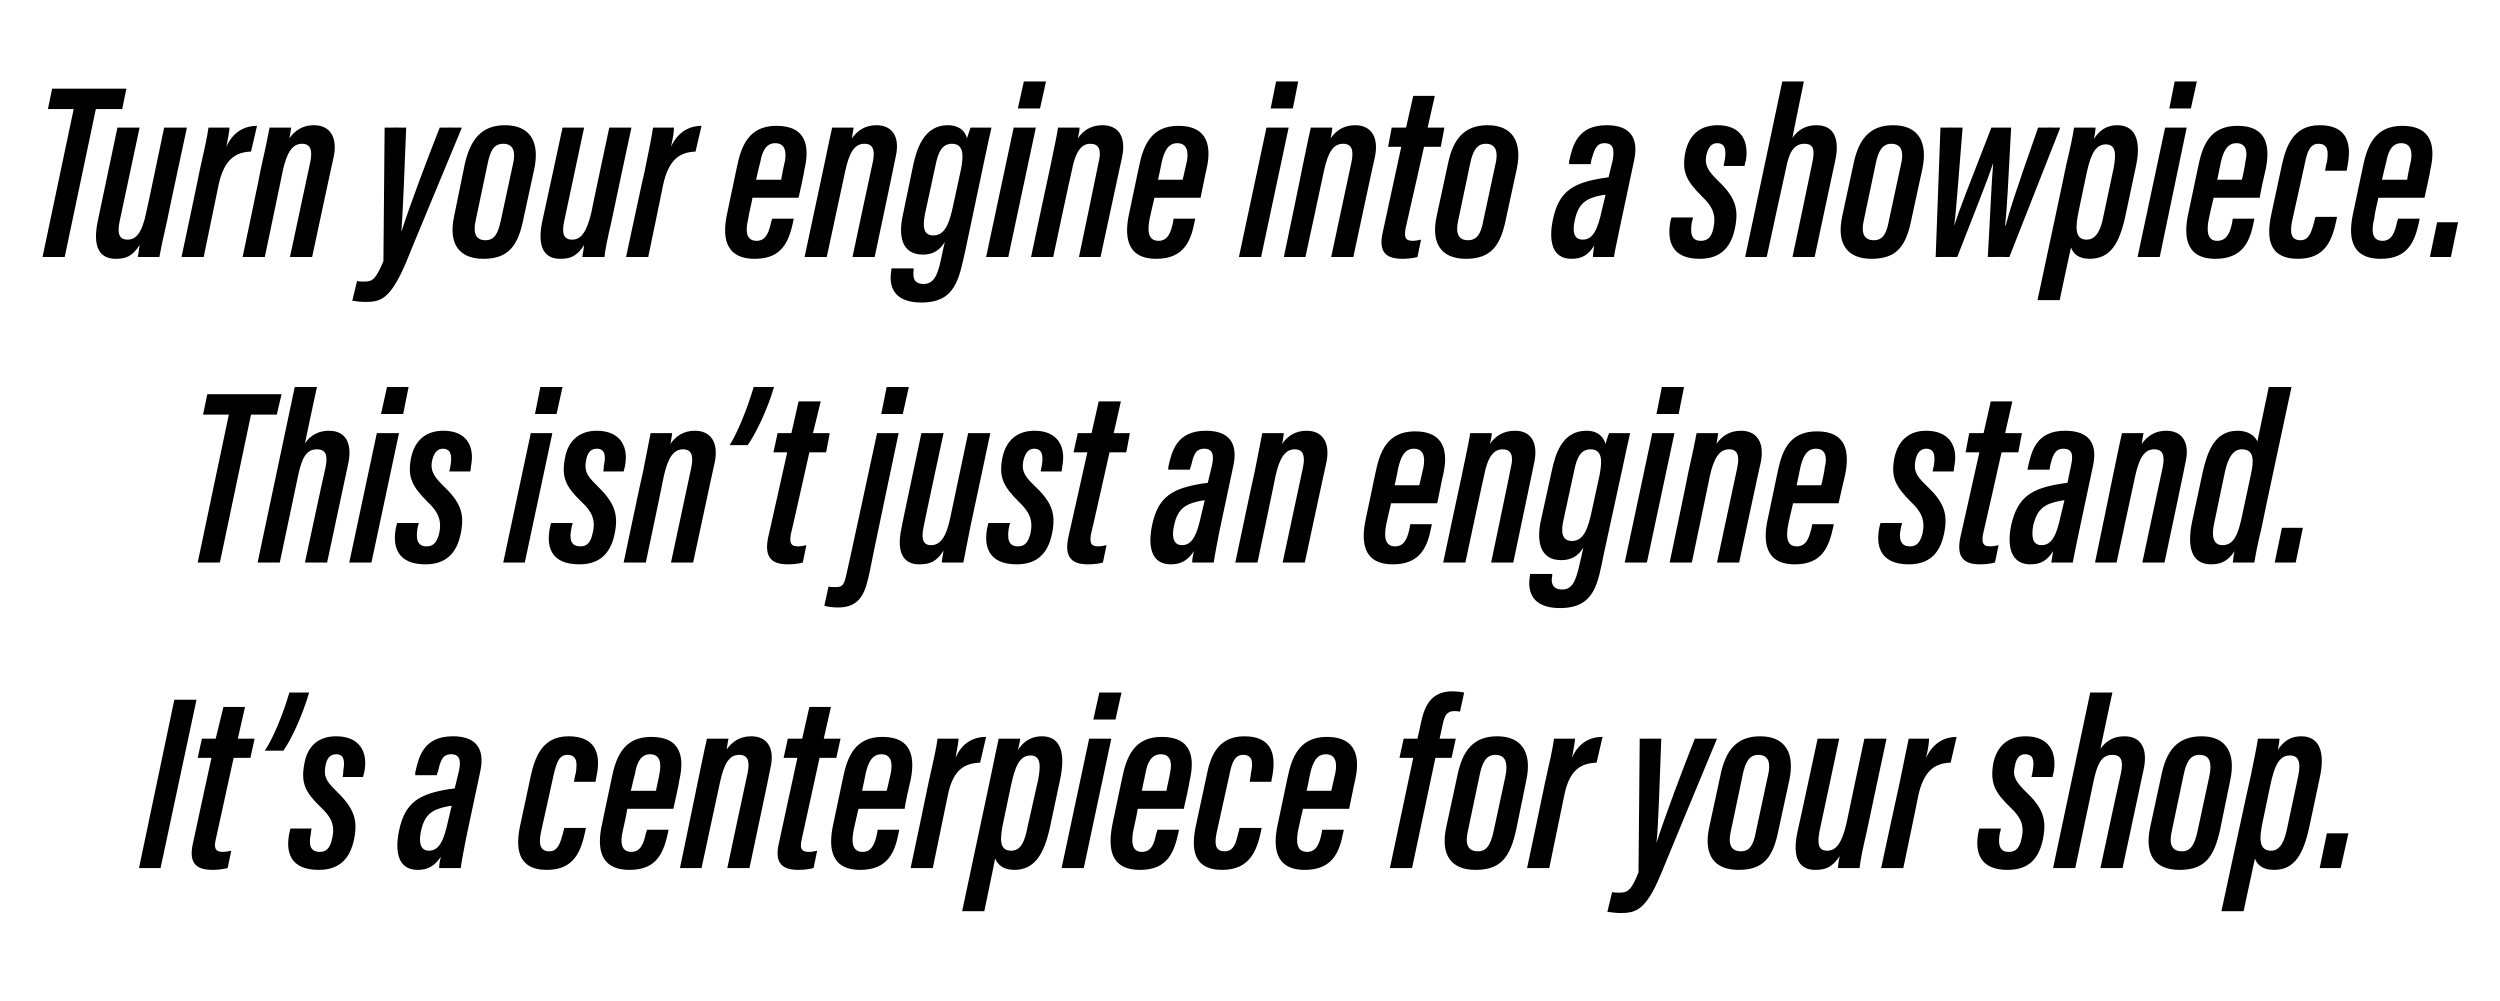
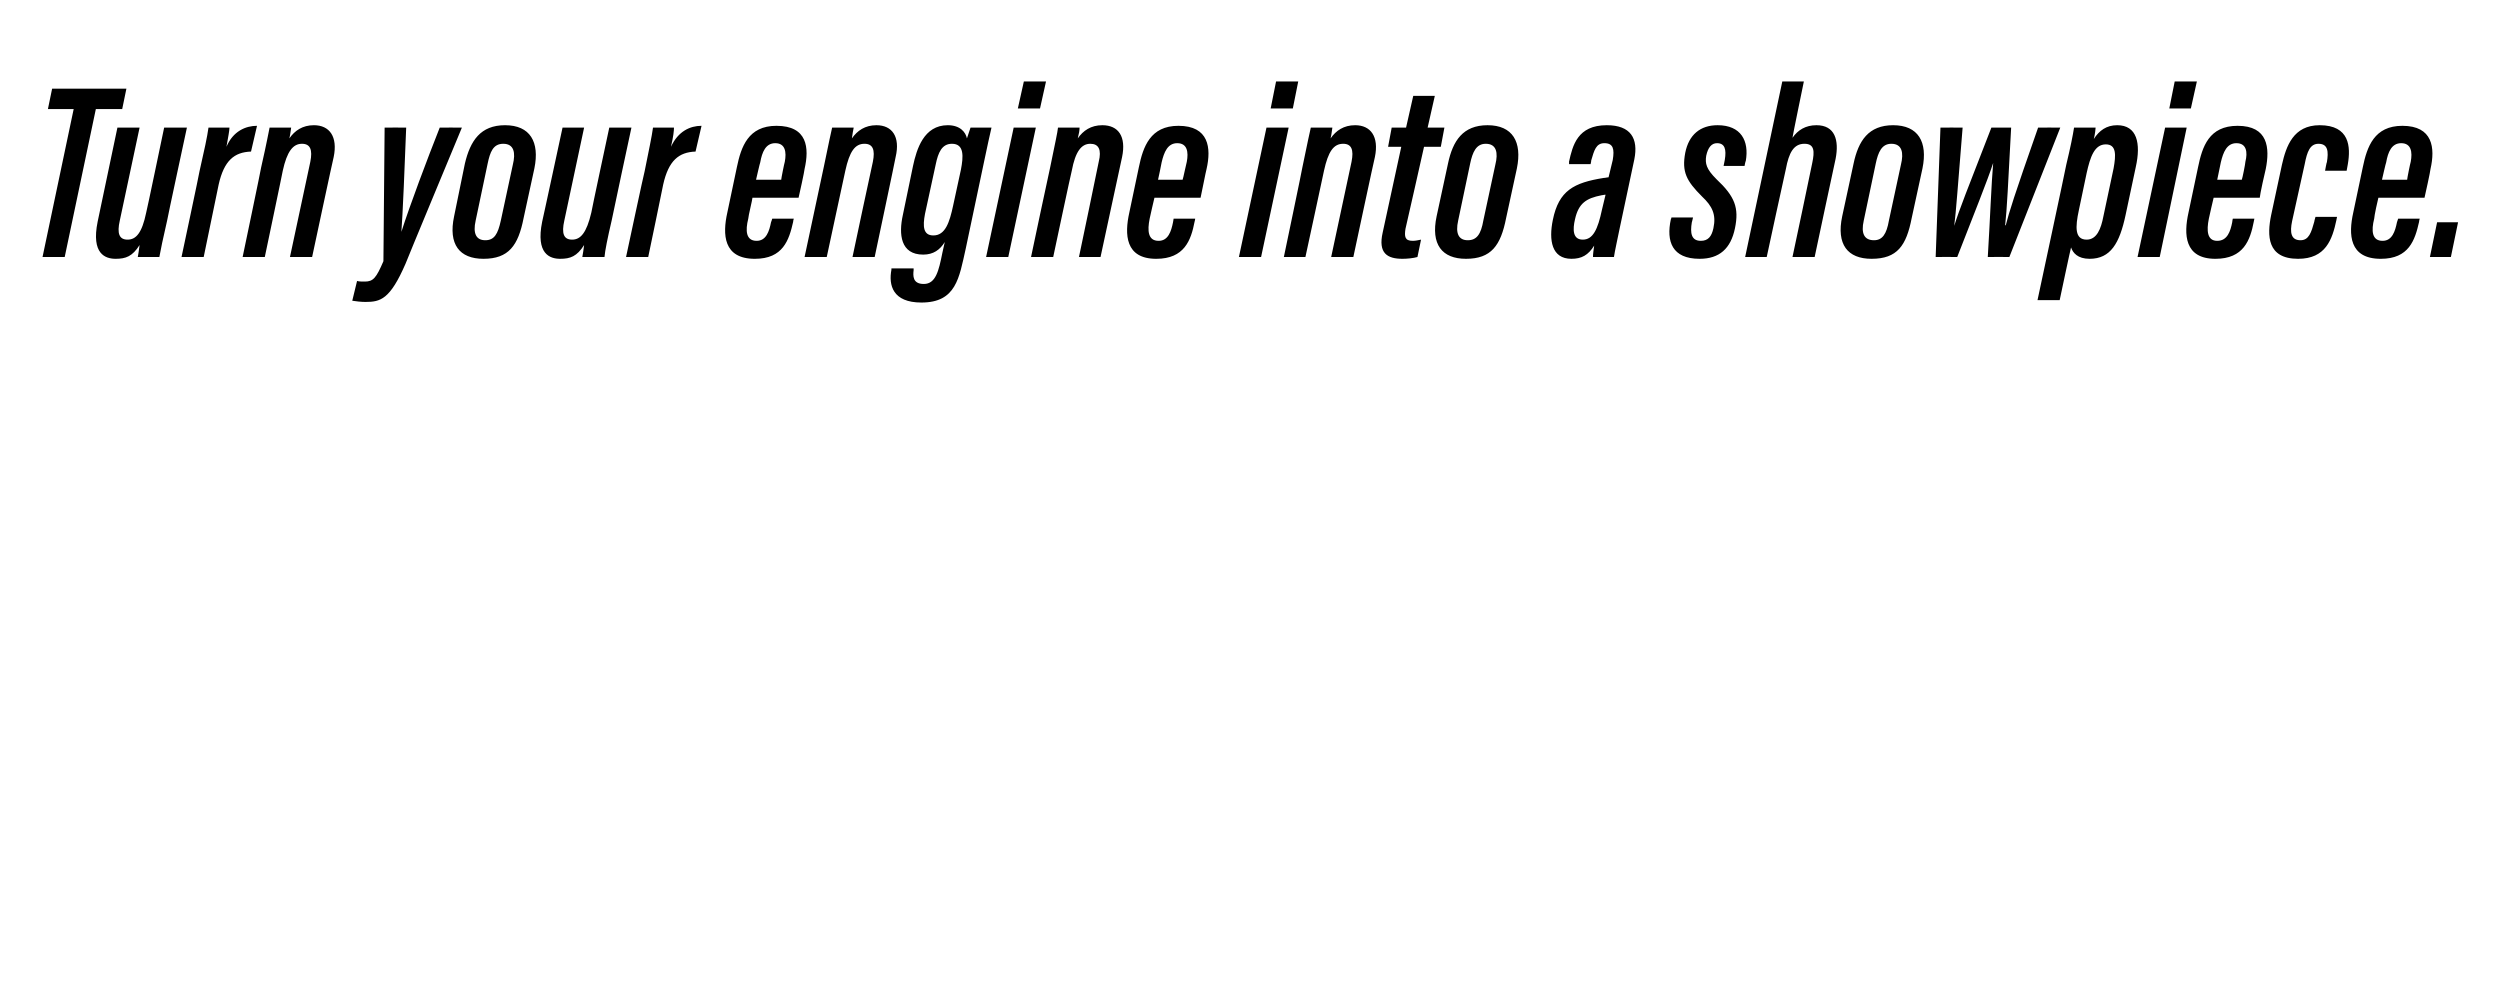
<svg xmlns="http://www.w3.org/2000/svg" version="1.1" width="417.3px" height="167.1px" viewBox="0 -12 417.3 167.1" style="top:-12px">
  <desc>Turn your engine into a showpiece. This isn’t just an engine stand. It’s a centerpiece for your shop.</desc>
  <defs />
  <g id="Polygon10865">
-     <path d="m32.8 104.8l-6 28.1l-3.6 0l5.9-28.1l3.7 0zm.9 6.5l2.3 0l1.3-5.3l3.6 0l-1.2 5.3l2.8 0l-.7 3.2l-2.8 0c0 0-3.01 13.7-3 13.7c-.3 1.3-.1 2 1.2 2c.4 0 .9-.1 1.4-.2c0 0-.6 2.9-.6 2.9c-.8.2-1.7.3-2.5.3c-2.5 0-4.1-.9-3.3-4.4c-.02-.04 3.1-14.3 3.1-14.3l-2.3 0l.7-3.2zm10.5 2c1.3-1.9 3-5.9 4.1-9.7c0 0 3.3 0 3.3 0c-1.1 3.8-3 7.9-4.3 9.7c0 0-3.1 0-3.1 0zm7.8 13c0 0-.14.84-.1.8c-.4 1.8-.2 3.1 1.5 3.1c1.1 0 1.7-.7 2-2.1c.6-2.3-.1-3.7-1.8-5.3c-2.7-2.6-3.4-4.1-2.8-7.3c.5-3 2.4-4.6 5.3-4.6c3.9 0 5.4 2.6 4.7 6c0-.04-.2.8-.2.8l-3.4 0c0 0 .14-1.01.1-1c.3-1.8.1-2.8-1.2-2.8c-1 0-1.6.7-1.8 2.1c-.2 1.3-.1 2.2 1.7 3.9c3 2.9 3.8 4.8 3.1 8.2c-.7 3.4-2.6 5.1-5.9 5.1c-4.7 0-5.7-2.9-4.8-6.6c-.03.04.1-.3.1-.3l3.5 0zm25.8 1.6c-.3 1.5-.8 4.2-.9 5c0 0-3.6 0-3.6 0c0-.5.1-1.2.3-1.9c-1.1 1.6-2.2 2.2-3.9 2.2c-3.3 0-3.8-3.1-3.1-6.5c0 0 0 0 0 0c1-4.9 3.5-6.2 8.5-7c.3 0 .6-.1.8-.1c0 0 .7-2.9.7-2.9c.4-1.8.1-2.8-1.3-2.8c-1.5 0-1.8 1.2-2.2 2.9c-.04-.02-.2.6-.2.6l-3.6 0c0 0 .05-.36 0-.4c.6-2.7 1.4-6.1 6.3-6.1c4 0 5.3 2.2 4.6 5.7c0 0-2.4 11.3-2.4 11.3zm-2.4-5.4c-.2 0-.5.1-.7.1c-2.5.5-3.8 1.3-4.4 4c0 0 0 0 0 0c-.4 1.7-.3 3.4 1.3 3.4c1.7 0 2.5-1.7 3.2-5c0 0 .6-2.5.6-2.5zm22.4 3.7c0 0-.11.54-.1.5c-.7 3.3-1.8 6.5-6.4 6.5c-5.1 0-5.2-3.9-4.5-7.3c0 0 1.8-8.4 1.8-8.4c.7-3.1 1.9-6.6 6.3-6.6c5 0 5.3 3.6 4.7 6.5c0 .01-.2 1.1-.2 1.1l-3.6 0c0 0 .26-1.44.3-1.4c.3-1.8.2-3.1-1.4-3.1c-1.4 0-1.8 1.3-2.3 3.4c0 0-2.1 9.5-2.1 9.5c-.4 1.9-.2 3.2 1.4 3.2c1.4 0 1.8-1.3 2.3-3.1c-.04.04.2-.8.2-.8l3.6 0zm6.9-3.2c0 .3-.6 3.1-.7 3.5c-.5 2-.4 3.7 1.4 3.7c1.6 0 2.1-1.6 2.4-3.1c.03-.01.2-.6.2-.6l3.6 0c0 0-.13.48-.1.5c-.7 3.1-1.7 6.2-6.4 6.2c-5.3 0-5.4-4.1-4.6-7.7c0 0 1.6-7.6 1.6-7.6c.7-3.4 1.9-6.9 6.6-6.9c5.2 0 5.5 3.7 4.7 7.2c0 .3-.9 4.4-1 4.8c0 0-7.7 0-7.7 0zm4.8-3c0-.2.6-2.7.6-3c.3-1.6.1-3.1-1.6-3.1c-1.6 0-2.2 1.5-2.5 3.2c-.03 0-.7 2.9-.7 2.9c0 0 4.18.01 4.2 0zm7.1-2.1c.9-4.4 1.2-5.7 1.4-6.6c0 0 3.6 0 3.6 0c-.1.5-.2 1-.3 1.8c.9-1.3 2.2-2.2 4.1-2.2c2.6 0 4 1.9 3.2 5.3c.05-.03-3.5 16.7-3.5 16.7l-3.7 0c0 0 3.37-15.86 3.4-15.9c.4-2 0-3-1.4-3c-1.6 0-2.5 1.3-3.2 4.5c0-.02-3.1 14.4-3.1 14.4l-3.6 0c0 0 3.12-15 3.1-15zm14.9-6.6l2.4 0l1.2-5.3l3.6 0l-1.2 5.3l2.8 0l-.7 3.2l-2.8 0c0 0-3 13.7-3 13.7c-.3 1.3-.1 2 1.2 2c.5 0 .9-.1 1.4-.2c0 0-.6 2.9-.6 2.9c-.8.2-1.7.3-2.5.3c-2.5 0-4.1-.9-3.3-4.4c0-.04 3.1-14.3 3.1-14.3l-2.3 0l.7-3.2zm11.8 11.7c-.1.3-.7 3.1-.8 3.5c-.4 2-.3 3.7 1.5 3.7c1.6 0 2.1-1.6 2.4-3.1c-.01-.01.1-.6.1-.6l3.6 0c0 0-.08.48-.1.5c-.6 3.1-1.7 6.2-6.4 6.2c-5.2 0-5.3-4.1-4.5-7.7c0 0 1.6-7.6 1.6-7.6c.7-3.4 1.9-6.9 6.6-6.9c5.1 0 5.4 3.7 4.7 7.2c-.1.3-1 4.4-1 4.8c0 0-7.7 0-7.7 0zm4.7-3c.1-.2.6-2.7.7-3c.3-1.6.1-3.1-1.6-3.1c-1.6 0-2.2 1.5-2.6 3.2c.02 0-.6 2.9-.6 2.9c0 0 4.13.01 4.1 0zm7-1.4c.8-3.5 1.3-5.8 1.5-7.3c0 0 3.5 0 3.5 0c0 .5-.2 1.5-.5 3.2c1.1-2.6 3.1-3.5 5.1-3.5c0 0-1 4.3-1 4.3c-2.9.1-4.6 1.5-5.4 5.5c0 .03-2.5 12.1-2.5 12.1l-3.7 0c0 0 3.03-14.29 3-14.3zm11.1 12.7c.04-.04-1.8 8.8-1.8 8.8l-3.7 0c0 0 4.81-22.61 4.8-22.6c.6-2.9 1-4.9 1.3-6.2c0 0 3.6 0 3.6 0c0 .2-.2 1.1-.4 1.9c.9-1.4 2.2-2.3 4-2.3c3.3 0 3.9 3 3.1 7c0 0-1.7 8-1.7 8c-1 4.7-2.6 7.3-6 7.3c-2 0-2.8-1-3.2-1.9zm5.4-5.2c0 0 1.8-8 1.8-8c.4-2.2.5-4-1.3-4c-1.9 0-2.6 2.1-3.2 4.8c0 0-1.3 6.2-1.3 6.2c-.6 2.8-.8 4.9 1.3 4.9c1.7 0 2.3-1.8 2.7-3.9zm10.3-14.8l3.7 0l-4.6 21.6l-3.7 0l4.6-21.6zm1.7-7.7l3.7 0l-1 4.5l-3.7 0l1-4.5zm6.4 19.4c0 .3-.6 3.1-.7 3.5c-.4 2-.3 3.7 1.4 3.7c1.7 0 2.1-1.6 2.4-3.1c.05-.01.2-.6.2-.6l3.6 0c0 0-.11.48-.1.5c-.7 3.1-1.7 6.2-6.4 6.2c-5.3 0-5.3-4.1-4.6-7.7c0 0 1.6-7.6 1.6-7.6c.7-3.4 1.9-6.9 6.6-6.9c5.2 0 5.5 3.7 4.7 7.2c0 .3-.9 4.4-1 4.8c0 0-7.7 0-7.7 0zm4.8-3c0-.2.6-2.7.6-3c.4-1.6.1-3.1-1.5-3.1c-1.7 0-2.3 1.5-2.6 3.2c-.02 0-.6 2.9-.6 2.9c0 0 4.1.01 4.1 0zm15.9 6.2c0 0-.15.54-.1.5c-.7 3.3-1.9 6.5-6.5 6.5c-5.1 0-5.1-3.9-4.4-7.3c0 0 1.8-8.4 1.8-8.4c.6-3.1 1.8-6.6 6.3-6.6c5 0 5.2 3.6 4.7 6.5c-.03.01-.2 1.1-.2 1.1l-3.6 0c0 0 .23-1.44.2-1.4c.4-1.8.3-3.1-1.3-3.1c-1.4 0-1.9 1.3-2.3 3.4c0 0-2.1 9.5-2.1 9.5c-.4 1.9-.3 3.2 1.3 3.2c1.5 0 1.9-1.3 2.3-3.1c.03.04.2-.8.2-.8l3.7 0zm6.9-3.2c-.1.3-.7 3.1-.8 3.5c-.4 2-.3 3.7 1.5 3.7c1.6 0 2.1-1.6 2.4-3.1c0-.01.1-.6.1-.6l3.6 0c0 0-.06.48-.1.5c-.6 3.1-1.7 6.2-6.4 6.2c-5.2 0-5.3-4.1-4.5-7.7c0 0 1.6-7.6 1.6-7.6c.7-3.4 1.9-6.9 6.6-6.9c5.1 0 5.5 3.7 4.7 7.2c-.1.3-.9 4.4-1 4.8c0 0-7.7 0-7.7 0zm4.7-3c.1-.2.6-2.7.7-3c.3-1.6.1-3.1-1.6-3.1c-1.6 0-2.2 1.5-2.6 3.2c.03 0-.6 2.9-.6 2.9c0 0 4.15.01 4.1 0zm9.8 12.9l3.9-18.4l-2.3 0l.7-3.2l2.3 0c0 0 .58-2.66.6-2.7c.6-2.8 1.7-5.2 5.2-5.2c.6 0 1.6.1 2 .2c0 0-.7 3.2-.7 3.2c-.3-.1-.6-.1-1-.1c-1.2 0-1.6.8-1.9 2.3c.01-.03-.5 2.3-.5 2.3l2.7 0l-.7 3.2l-2.7 0l-3.9 18.4l-3.7 0zm22.8-14.8c0 0-1.7 8.3-1.7 8.3c-1 4.6-2.5 6.8-6.8 6.8c-4 0-5.9-2.4-4.9-7.1c0 0 1.9-8.8 1.9-8.8c.8-3.8 2.5-6.4 6.6-6.4c4.2 0 5.8 2.8 4.9 7.2zm-7.8-.8c0 0-2 9.5-2 9.5c-.5 2.2.1 3.3 1.7 3.3c1.4 0 2.1-1 2.6-3.3c0 0 2-9.3 2-9.3c.4-2 .1-3.5-1.7-3.5c-1.6 0-2.2 1.4-2.6 3.3zm10.9 1.3c.8-3.5 1.3-5.8 1.5-7.3c0 0 3.5 0 3.5 0c0 .5-.2 1.5-.5 3.2c1.1-2.6 3.1-3.5 5.1-3.5c0 0-1 4.3-1 4.3c-2.9.1-4.6 1.5-5.4 5.5c0 .03-2.5 12.1-2.5 12.1l-3.7 0c0 0 3.03-14.29 3-14.3zm19.4-7.3c-.2 5.5-.5 15-.8 17.4c0 0 0 0 0 0c1.4-4.4 4.3-12.1 6.4-17.4c0-.02 3.7 0 3.7 0c0 0-9.42 22.67-9.4 22.7c-2.5 6-4.2 6.4-6.7 6.4c-.7 0-1.6-.1-2.2-.2c0 0 .8-3.3.8-3.3c.4.1.6.1 1.3.1c1.4 0 2-.6 3.1-3.4c.01.03.2-22.3.2-22.3c0 0 3.58-.02 3.6 0zm21.4 6.8c0 0-1.8 8.3-1.8 8.3c-.9 4.6-2.4 6.8-6.7 6.8c-4 0-5.9-2.4-4.9-7.1c0 0 1.9-8.8 1.9-8.8c.8-3.8 2.5-6.4 6.6-6.4c4.2 0 5.8 2.8 4.9 7.2zm-7.8-.8c0 0-2 9.5-2 9.5c-.5 2.2.1 3.3 1.7 3.3c1.4 0 2.1-1 2.5-3.3c0 0 2-9.3 2-9.3c.5-2 .2-3.5-1.6-3.5c-1.6 0-2.2 1.4-2.6 3.3zm20.7 9.5c-.7 3-1.1 5-1.2 6.1c0 0-3.6 0-3.6 0c0-.5.1-1.2.3-2c-1.3 1.9-2.4 2.3-4.1 2.3c-1.7 0-4.1-.8-3-6.2c.02.05 3.4-15.7 3.4-15.7l3.6 0c0 0-3.28 15.5-3.3 15.5c-.4 2.2-.1 3.2 1.3 3.2c1.4 0 2.4-1.1 3.2-4.5c-.03.01 3-14.2 3-14.2l3.7 0c0 0-3.31 15.46-3.3 15.5zm5.5-8.2c.7-3.5 1.2-5.8 1.5-7.3c0 0 3.4 0 3.4 0c0 .5-.1 1.5-.5 3.2c1.2-2.6 3.2-3.5 5.1-3.5c0 0-1 4.3-1 4.3c-2.8.1-4.5 1.5-5.4 5.5c.03.03-2.5 12.1-2.5 12.1l-3.7 0c0 0 3.07-14.29 3.1-14.3zm16.9 7.7c0 0-.17.84-.2.8c-.3 1.8-.1 3.1 1.5 3.1c1.2 0 1.8-.7 2.1-2.1c.6-2.3-.1-3.7-1.8-5.3c-2.7-2.6-3.4-4.1-2.9-7.3c.6-3 2.5-4.6 5.4-4.6c3.9 0 5.3 2.6 4.7 6c-.02-.04-.2.8-.2.8l-3.5 0c0 0 .22-1.01.2-1c.3-1.8.1-2.8-1.3-2.8c-.9 0-1.5.7-1.7 2.1c-.3 1.3-.1 2.2 1.6 3.9c3.1 2.9 3.8 4.8 3.1 8.2c-.7 3.4-2.5 5.1-5.9 5.1c-4.6 0-5.6-2.9-4.8-6.6c.05.04.1-.3.1-.3l3.6 0zm18.6-22.7c0 0-2.02 9.39-2 9.4c.9-1.3 2.2-2.1 4-2.1c3.1 0 3.9 2.5 3.2 5.6c.01 0-3.5 16.4-3.5 16.4l-3.7 0c0 0 3.36-15.68 3.4-15.7c.4-1.9.3-3.2-1.4-3.2c-1.8 0-2.5 1.5-3.1 4.2c-.01 0-3.1 14.7-3.1 14.7l-3.7 0l6.2-29.3l3.7 0zm19.7 14.5c0 0-1.7 8.3-1.7 8.3c-1 4.6-2.5 6.8-6.8 6.8c-4 0-5.9-2.4-4.9-7.1c0 0 1.9-8.8 1.9-8.8c.8-3.8 2.5-6.4 6.7-6.4c4.1 0 5.7 2.8 4.8 7.2zm-7.8-.8c0 0-2 9.5-2 9.5c-.5 2.2.1 3.3 1.7 3.3c1.4 0 2.1-1 2.6-3.3c0 0 2-9.3 2-9.3c.4-2 .2-3.5-1.7-3.5c-1.6 0-2.2 1.4-2.6 3.3zm11.9 14c-.01-.04-1.9 8.8-1.9 8.8l-3.7 0c0 0 4.86-22.61 4.9-22.6c.6-2.9 1-4.9 1.2-6.2c0 0 3.6 0 3.6 0c0 .2-.1 1.1-.3 1.9c.9-1.4 2.1-2.3 3.9-2.3c3.3 0 4 3 3.1 7c0 0-1.7 8-1.7 8c-1 4.7-2.5 7.3-5.9 7.3c-2.1 0-2.9-1-3.2-1.9zm5.4-5.2c0 0 1.7-8 1.7-8c.5-2.2.6-4-1.3-4c-1.9 0-2.6 2.1-3.2 4.8c0 0-1.3 6.2-1.3 6.2c-.6 2.8-.7 4.9 1.4 4.9c1.6 0 2.3-1.8 2.7-3.9zm5.4 6.8l1.2-5.8l3.6 0l-1.3 5.8l-3.5 0z" stroke="none" fill="#000" />
-   </g>
+     </g>
  <g id="Polygon10864">
-     <path d="m38.2 57.2l-4.3 0l.7-3.4l12.4 0l-.8 3.4l-4.3 0l-5.2 24.7l-3.7 0l5.2-24.7zm14.7-4.6c0 0-2.02 9.39-2 9.4c.9-1.3 2.2-2.1 4-2.1c3.1 0 3.9 2.5 3.2 5.6c.01 0-3.5 16.4-3.5 16.4l-3.7 0c0 0 3.35-15.68 3.4-15.7c.4-1.9.3-3.2-1.4-3.2c-1.8 0-2.5 1.5-3.1 4.2c-.01 0-3.1 14.7-3.1 14.7l-3.7 0l6.2-29.3l3.7 0zm10 7.7l3.7 0l-4.6 21.6l-3.7 0l4.6-21.6zm1.7-7.7l3.6 0l-.9 4.5l-3.7 0l1-4.5zm5.3 22.7c0 0-.2.84-.2.8c-.3 1.8-.1 3.1 1.5 3.1c1.2 0 1.7-.7 2.1-2.1c.5-2.3-.2-3.7-1.9-5.3c-2.6-2.6-3.4-4.1-2.8-7.3c.6-3 2.5-4.6 5.4-4.6c3.9 0 5.3 2.6 4.6 6c.05-.04-.1.8-.1.8l-3.5 0c0 0 .19-1.01.2-1c.3-1.8 0-2.8-1.3-2.8c-.9 0-1.5.7-1.8 2.1c-.2 1.3 0 2.2 1.7 3.9c3.1 2.9 3.8 4.8 3.1 8.2c-.7 3.4-2.6 5.1-5.9 5.1c-4.6 0-5.7-2.9-4.8-6.6c.02.04.1-.3.1-.3l3.6 0zm18.7-15l3.6 0l-4.6 21.6l-3.6 0l4.6-21.6zm1.6-7.7l3.7 0l-1 4.5l-3.6 0l.9-4.5zm5.4 22.7c0 0-.23.84-.2.8c-.4 1.8-.2 3.1 1.5 3.1c1.1 0 1.7-.7 2-2.1c.6-2.3-.1-3.7-1.8-5.3c-2.7-2.6-3.4-4.1-2.8-7.3c.5-3 2.5-4.6 5.3-4.6c3.9 0 5.4 2.6 4.7 6c.01-.04-.2.8-.2.8l-3.4 0c0 0 .15-1.01.1-1c.4-1.8.1-2.8-1.2-2.8c-1 0-1.6.7-1.8 2.1c-.2 1.3-.1 2.2 1.7 3.9c3 2.9 3.8 4.8 3.1 8.2c-.7 3.4-2.6 5.1-5.9 5.1c-4.7 0-5.7-2.9-4.8-6.6c-.02.04.1-.3.1-.3l3.6 0zm11.7-8.4c.9-4.4 1.1-5.7 1.3-6.6c0 0 3.6 0 3.6 0c-.1.5-.1 1-.3 1.8c.9-1.3 2.2-2.2 4.1-2.2c2.6 0 4 1.9 3.3 5.3c-.02-.03-3.6 16.7-3.6 16.7l-3.7 0c0 0 3.4-15.86 3.4-15.9c.4-2 0-3-1.4-3c-1.5 0-2.5 1.3-3.2 4.5c.04-.02-3 14.4-3 14.4l-3.7 0c0 0 3.15-15 3.2-15zm14.5-4.6c1.2-1.9 2.9-5.9 4-9.7c0 0 3.4 0 3.4 0c-1.1 3.8-3.1 7.9-4.4 9.7c0 0-3 0-3 0zm8-2l2.3 0l1.2-5.3l3.7 0l-1.3 5.3l2.8 0l-.6 3.2l-2.8 0c0 0-3.06 13.7-3.1 13.7c-.2 1.3-.1 2 1.2 2c.5 0 .9-.1 1.4-.2c0 0-.6 2.9-.6 2.9c-.7.2-1.6.3-2.5.3c-2.4 0-4-.9-3.3-4.4c.03-.04 3.2-14.3 3.2-14.3l-2.3 0l.7-3.2zm20.2 0c0 0-4.85 22.95-4.8 23c-.7 3.2-1.3 6.1-5.3 6.1c-.8 0-1.8-.1-2.3-.3c0 0 .7-3.2.7-3.2c.3.1.9.1 1.2.1c1.1 0 1.4-.3 1.8-2.2c.03.04 5.1-23.5 5.1-23.5l3.6 0zm-2.9-3.2l.9-4.5l3.7 0l-1 4.5l-3.6 0zm14.9 18.7c-.6 3-1 5-1.2 6.1c0 0-3.6 0-3.6 0c0-.5.2-1.2.3-2c-1.2 1.9-2.3 2.3-4.1 2.3c-1.6 0-4.1-.8-2.9-6.2c-.04.05 3.3-15.7 3.3-15.7l3.7 0c0 0-3.34 15.5-3.3 15.5c-.5 2.2-.1 3.2 1.2 3.2c1.4 0 2.5-1.1 3.2-4.5c.01.01 3-14.2 3-14.2l3.7 0c0 0-3.27 15.46-3.3 15.5zm6.6-.5c0 0-.2.84-.2.8c-.3 1.8-.1 3.1 1.5 3.1c1.2 0 1.7-.7 2.1-2.1c.5-2.3-.2-3.7-1.9-5.3c-2.6-2.6-3.4-4.1-2.8-7.3c.6-3 2.5-4.6 5.4-4.6c3.8 0 5.3 2.6 4.6 6c.04-.04-.1.8-.1.8l-3.5 0c0 0 .18-1.01.2-1c.3-1.8 0-2.8-1.3-2.8c-.9 0-1.5.7-1.8 2.1c-.2 1.3-.1 2.2 1.7 3.9c3.1 2.9 3.8 4.8 3.1 8.2c-.7 3.4-2.6 5.1-5.9 5.1c-4.6 0-5.7-2.9-4.8-6.6c.01.04.1-.3.1-.3l3.6 0zm11.3-15l2.3 0l1.2-5.3l3.7 0l-1.2 5.3l2.7 0l-.6 3.2l-2.8 0c0 0-3.06 13.7-3.1 13.7c-.2 1.3-.1 2 1.2 2c.5 0 .9-.1 1.4-.2c0 0-.6 2.9-.6 2.9c-.7.2-1.6.3-2.5.3c-2.4 0-4-.9-3.3-4.4c.03-.04 3.2-14.3 3.2-14.3l-2.3 0l.7-3.2zm23.6 16.6c-.3 1.5-.8 4.2-.9 5c0 0-3.6 0-3.6 0c0-.5.1-1.2.3-1.9c-1.1 1.6-2.2 2.2-3.9 2.2c-3.3 0-3.8-3.1-3.1-6.5c0 0 0 0 0 0c1-4.9 3.5-6.2 8.5-7c.3 0 .6-.1.8-.1c0 0 .7-2.9.7-2.9c.4-1.8.1-2.8-1.3-2.8c-1.5 0-1.8 1.2-2.2 2.9c-.04-.02-.2.6-.2.6l-3.6 0c0 0 .05-.36 0-.4c.6-2.7 1.4-6.1 6.3-6.1c4 0 5.3 2.2 4.6 5.7c0 0-2.4 11.3-2.4 11.3zm-2.4-5.4c-.2 0-.5.1-.7.1c-2.5.5-3.8 1.3-4.4 4c0 0 0 0 0 0c-.4 1.7-.3 3.4 1.3 3.4c1.7 0 2.5-1.7 3.2-5c0 0 .6-2.5.6-2.5zm8.3-4.6c.9-4.4 1.1-5.7 1.3-6.6c0 0 3.6 0 3.6 0c-.1.5-.1 1-.3 1.8c.9-1.3 2.2-2.2 4.1-2.2c2.6 0 4 1.9 3.3 5.3c-.02-.03-3.6 16.7-3.6 16.7l-3.7 0c0 0 3.4-15.86 3.4-15.9c.4-2 0-3-1.4-3c-1.5 0-2.5 1.3-3.2 4.5c.04-.02-3 14.4-3 14.4l-3.7 0c0 0 3.15-15 3.2-15zm22.8 5.1c-.1.3-.7 3.1-.8 3.5c-.4 2-.3 3.7 1.5 3.7c1.6 0 2.1-1.6 2.4-3.1c0-.01.1-.6.1-.6l3.6 0c0 0-.07.48-.1.5c-.6 3.1-1.7 6.2-6.4 6.2c-5.2 0-5.3-4.1-4.5-7.7c0 0 1.6-7.6 1.6-7.6c.7-3.4 1.9-6.9 6.6-6.9c5.1 0 5.5 3.7 4.7 7.2c-.1.3-.9 4.4-1 4.8c0 0-7.7 0-7.7 0zm4.7-3c.1-.2.6-2.7.7-3c.3-1.6.1-3.1-1.6-3.1c-1.6 0-2.2 1.5-2.6 3.2c.03 0-.6 2.9-.6 2.9c0 0 4.14.01 4.1 0zm7.2-2.1c.9-4.4 1.2-5.7 1.3-6.6c0 0 3.6 0 3.6 0c0 .5-.1 1-.3 1.8c.9-1.3 2.2-2.2 4.2-2.2c2.6 0 3.9 1.9 3.2 5.3c.01-.03-3.5 16.7-3.5 16.7l-3.7 0c0 0 3.33-15.86 3.3-15.9c.5-2 0-3-1.4-3c-1.5 0-2.5 1.3-3.1 4.5c-.03-.02-3.1 14.4-3.1 14.4l-3.7 0c0 0 3.18-15 3.2-15zm23.6 13.6c-1 4.9-1.5 9-7.3 9c-4.8 0-5.5-2.9-5-5.5c-.04.05 0-.2 0-.2l3.7 0c0 0-.02.29 0 .3c-.2.9-.2 2.3 1.7 2.3c2 0 2.4-2.2 3.1-5.2c0 0 .4-1.8.4-1.8c-.8 1.3-1.9 2.1-3.7 2.1c-3.7 0-4.1-3.4-3.4-6.6c0 0 1.8-8.2 1.8-8.2c.6-2.8 1.7-6.8 5.8-6.8c2.1 0 2.9 1.2 3.2 2.2c.2-.7.4-1.4.6-1.8c0 0 3.5 0 3.5 0c-.3 1.3-.7 3.1-1.2 5.5c0 0-3.2 14.7-3.2 14.7zm-4.9-14.1c0 0-1.8 8.3-1.8 8.3c-.5 2.1-.3 3.6 1.4 3.6c2 0 2.7-2.2 3.3-5c0 0 1.3-6 1.3-6c.4-2.1.6-4.3-1.5-4.3c-1.7 0-2.3 1.5-2.7 3.4zm13-6.1l3.7 0l-4.6 21.6l-3.7 0l4.6-21.6zm1.6-7.7l3.7 0l-.9 4.5l-3.7 0l.9-4.5zm4.4 14.3c1-4.4 1.2-5.7 1.4-6.6c0 0 3.6 0 3.6 0c-.1.5-.1 1-.3 1.8c.9-1.3 2.2-2.2 4.1-2.2c2.6 0 4 1.9 3.3 5.3c-.03-.03-3.6 16.7-3.6 16.7l-3.7 0c0 0 3.39-15.86 3.4-15.9c.4-2 0-3-1.4-3c-1.5 0-2.5 1.3-3.2 4.5c.03-.02-3 14.4-3 14.4l-3.7 0c0 0 3.14-15 3.1-15zm17.5 5.1c-.1.3-.7 3.1-.8 3.5c-.4 2-.3 3.7 1.4 3.7c1.7 0 2.1-1.6 2.5-3.1c-.03-.01.1-.6.1-.6l3.6 0c0 0-.09.48-.1.5c-.7 3.1-1.7 6.2-6.4 6.2c-5.2 0-5.3-4.1-4.5-7.7c0 0 1.6-7.6 1.6-7.6c.7-3.4 1.8-6.9 6.6-6.9c5.1 0 5.4 3.7 4.7 7.2c-.1.3-1 4.4-1.1 4.8c0 0-7.6 0-7.6 0zm4.7-3c.1-.2.6-2.7.6-3c.4-1.6.2-3.1-1.5-3.1c-1.6 0-2.2 1.5-2.6 3.2c0 0-.6 2.9-.6 2.9c0 0 4.12.01 4.1 0zm13.5 6.3c0 0-.21.84-.2.8c-.4 1.8-.1 3.1 1.5 3.1c1.2 0 1.7-.7 2.1-2.1c.5-2.3-.2-3.7-1.9-5.3c-2.6-2.6-3.4-4.1-2.8-7.3c.6-3 2.5-4.6 5.3-4.6c3.9 0 5.4 2.6 4.7 6c.03-.04-.1.8-.1.8l-3.5 0c0 0 .17-1.01.2-1c.3-1.8 0-2.8-1.3-2.8c-.9 0-1.6.7-1.8 2.1c-.2 1.3-.1 2.2 1.7 3.9c3.1 2.9 3.8 4.8 3.1 8.2c-.7 3.4-2.6 5.1-5.9 5.1c-4.6 0-5.7-2.9-4.8-6.6c0 .04.1-.3.1-.3l3.6 0zm11.2-15l2.4 0l1.2-5.3l3.6 0l-1.2 5.3l2.8 0l-.6 3.2l-2.8 0c0 0-3.07 13.7-3.1 13.7c-.2 1.3-.1 2 1.2 2c.5 0 .9-.1 1.4-.2c0 0-.6 2.9-.6 2.9c-.7.2-1.6.3-2.5.3c-2.4 0-4-.9-3.3-4.4c.02-.04 3.2-14.3 3.2-14.3l-2.3 0l.6-3.2zm18.3 16.6c-.3 1.5-.9 4.2-1 5c0 0-3.6 0-3.6 0c.1-.5.2-1.2.3-1.9c-1 1.6-2.1 2.2-3.8 2.2c-3.3 0-3.9-3.1-3.2-6.5c0 0 0 0 0 0c1.1-4.9 3.5-6.2 8.6-7c.3 0 .5-.1.8-.1c0 0 .6-2.9.6-2.9c.4-1.8.2-2.8-1.3-2.8c-1.4 0-1.8 1.2-2.2 2.9c.03-.02-.1.6-.1.6l-3.7 0c0 0 .12-.36.1-.4c.6-2.7 1.4-6.1 6.2-6.1c4.1 0 5.4 2.2 4.7 5.7c0 0-2.4 11.3-2.4 11.3zm-2.4-5.4c-.3 0-.5.1-.7.1c-2.6.5-3.8 1.3-4.5 4c0 0 0 0 0 0c-.3 1.7-.3 3.4 1.4 3.4c1.7 0 2.5-1.7 3.2-5c0 0 .6-2.5.6-2.5zm8.2-4.6c.9-4.4 1.2-5.7 1.4-6.6c0 0 3.6 0 3.6 0c-.1.5-.2 1-.3 1.8c.9-1.3 2.2-2.2 4.1-2.2c2.6 0 4 1.9 3.2 5.3c.05-.03-3.5 16.7-3.5 16.7l-3.7 0c0 0 3.37-15.86 3.4-15.9c.4-2 0-3-1.4-3c-1.6 0-2.5 1.3-3.2 4.5c0-.02-3.1 14.4-3.1 14.4l-3.6 0c0 0 3.12-15 3.1-15zm29.7-14.3c0 0-5.04 23.46-5 23.5c-.7 2.9-1 4.5-1.2 5.8c0 0-3.6 0-3.6 0c.1-.6.1-1.2.3-1.9c-.9 1.3-1.9 2.2-3.9 2.2c-3.5 0-4-3.2-3.2-7.1c0 0 1.8-8.4 1.8-8.4c.8-3.4 2-6.8 5.8-6.8c1.7 0 2.9.8 3.3 1.8c.01-.03 1.9-9.1 1.9-9.1l3.8 0zm-11.1 14.1c0 0-1.8 8.6-1.8 8.6c-.4 1.8-.4 3.7 1.4 3.7c1.9 0 2.6-1.9 3.2-4.7c0 0 1.5-7 1.5-7c.6-2.6.5-4.3-1.5-4.3c-1.5 0-2.3 1.5-2.8 3.7zm8.3 15.2l1.2-5.8l3.5 0l-1.2 5.8l-3.5 0z" stroke="none" fill="#000" />
-   </g>
+     </g>
  <g id="Polygon10863">
    <path d="m12.3 6.2l-4.3 0l.7-3.4l12.4 0l-.7 3.4l-4.4 0l-5.2 24.7l-3.7 0l5.2-24.7zm15.6 18.6c-.7 3-1.1 5-1.3 6.1c0 0-3.6 0-3.6 0c.1-.5.2-1.2.3-2c-1.2 1.9-2.3 2.3-4 2.3c-1.7 0-4.1-.8-3-6.2c-.01.05 3.3-15.7 3.3-15.7l3.7 0c0 0-3.3 15.5-3.3 15.5c-.5 2.2-.1 3.2 1.3 3.2c1.4 0 2.4-1.1 3.1-4.5c.04.01 3-14.2 3-14.2l3.8 0c0 0-3.33 15.46-3.3 15.5zm5.4-8.2c.8-3.5 1.3-5.8 1.5-7.3c0 0 3.5 0 3.5 0c0 .5-.2 1.5-.5 3.2c1.1-2.6 3.2-3.5 5.1-3.5c0 0-1 4.3-1 4.3c-2.8.1-4.5 1.5-5.4 5.5c.01.03-2.5 12.1-2.5 12.1l-3.7 0c0 0 3.04-14.29 3-14.3zm10.3-.7c1-4.4 1.2-5.7 1.4-6.6c0 0 3.6 0 3.6 0c-.1.5-.1 1-.3 1.8c.9-1.3 2.2-2.2 4.1-2.2c2.6 0 4 1.9 3.3 5.3c-.03-.03-3.6 16.7-3.6 16.7l-3.7 0c0 0 3.39-15.86 3.4-15.9c.4-2 0-3-1.4-3c-1.5 0-2.5 1.3-3.2 4.5c.03-.02-3 14.4-3 14.4l-3.7 0c0 0 3.14-15 3.1-15zm24.2-6.6c-.2 5.5-.6 15-.8 17.4c0 0 0 0 0 0c1.4-4.4 4.3-12.1 6.4-17.4c-.01-.02 3.7 0 3.7 0c0 0-9.43 22.67-9.4 22.7c-2.6 6-4.2 6.4-6.7 6.4c-.7 0-1.6-.1-2.2-.2c0 0 .8-3.3.8-3.3c.4.1.6.1 1.3.1c1.4 0 1.9-.6 3.1-3.4c0 .03.2-22.3.2-22.3c0 0 3.57-.02 3.6 0zm21.4 6.8c0 0-1.8 8.3-1.8 8.3c-.9 4.6-2.5 6.8-6.7 6.8c-4 0-5.9-2.4-4.9-7.1c0 0 1.8-8.8 1.8-8.8c.9-3.8 2.6-6.4 6.7-6.4c4.2 0 5.8 2.8 4.9 7.2zm-7.8-.8c0 0-2 9.5-2 9.5c-.5 2.2.1 3.3 1.6 3.3c1.5 0 2.1-1 2.6-3.3c0 0 2-9.3 2-9.3c.5-2 .2-3.5-1.6-3.5c-1.7 0-2.2 1.4-2.6 3.3zm20.7 9.5c-.7 3-1.1 5-1.2 6.1c0 0-3.7 0-3.7 0c.1-.5.2-1.2.3-2c-1.2 1.9-2.3 2.3-4 2.3c-1.7 0-4.1-.8-3-6.2c.01.05 3.4-15.7 3.4-15.7l3.6 0c0 0-3.29 15.5-3.3 15.5c-.5 2.2-.1 3.2 1.3 3.2c1.4 0 2.4-1.1 3.2-4.5c-.04.01 3-14.2 3-14.2l3.7 0c0 0-3.32 15.46-3.3 15.5zm5.5-8.2c.7-3.5 1.2-5.8 1.4-7.3c0 0 3.5 0 3.5 0c0 .5-.1 1.5-.5 3.2c1.2-2.6 3.2-3.5 5.1-3.5c0 0-1 4.3-1 4.3c-2.8.1-4.5 1.5-5.4 5.5c.02.03-2.5 12.1-2.5 12.1l-3.7 0c0 0 3.05-14.29 3.1-14.3zm18 4.4c0 .3-.7 3.1-.7 3.5c-.5 2-.4 3.7 1.4 3.7c1.6 0 2.1-1.6 2.4-3.1c.03-.01.2-.6.2-.6l3.6 0c0 0-.14.48-.1.5c-.7 3.1-1.7 6.2-6.4 6.2c-5.3 0-5.4-4.1-4.6-7.7c0 0 1.6-7.6 1.6-7.6c.7-3.4 1.9-6.9 6.6-6.9c5.2 0 5.5 3.7 4.7 7.2c0 .3-.9 4.4-1 4.8c0 0-7.7 0-7.7 0zm4.8-3c0-.2.5-2.7.6-3c.3-1.6.1-3.1-1.6-3.1c-1.6 0-2.2 1.5-2.5 3.2c-.04 0-.7 2.9-.7 2.9c0 0 4.17.01 4.2 0zm7.1-2.1c.9-4.4 1.2-5.7 1.4-6.6c0 0 3.6 0 3.6 0c-.1.5-.2 1-.3 1.8c.9-1.3 2.2-2.2 4.1-2.2c2.6 0 4 1.9 3.2 5.3c.04-.03-3.5 16.7-3.5 16.7l-3.7 0c0 0 3.36-15.86 3.4-15.9c.4-2 0-3-1.4-3c-1.6 0-2.5 1.3-3.2 4.5c0-.02-3.1 14.4-3.1 14.4l-3.7 0c0 0 3.21-15 3.2-15zm23.7 13.6c-1.1 4.9-1.6 9-7.4 9c-4.8 0-5.5-2.9-5-5.5c-.02.05 0-.2 0-.2l3.7 0c0 0 .01.29 0 .3c-.1.9-.2 2.3 1.7 2.3c2 0 2.5-2.2 3.1-5.2c0 0 .4-1.8.4-1.8c-.8 1.3-1.9 2.1-3.6 2.1c-3.8 0-4.1-3.4-3.4-6.6c0 0 1.7-8.2 1.7-8.2c.6-2.8 1.8-6.8 5.8-6.8c2.1 0 3 1.2 3.2 2.2c.2-.7.5-1.4.6-1.8c0 0 3.5 0 3.5 0c-.3 1.3-.7 3.1-1.2 5.5c0 0-3.1 14.7-3.1 14.7zm-5-14.1c0 0-1.8 8.3-1.8 8.3c-.4 2.1-.3 3.6 1.4 3.6c2 0 2.7-2.2 3.3-5c0 0 1.3-6 1.3-6c.4-2.1.6-4.3-1.5-4.3c-1.7 0-2.3 1.5-2.7 3.4zm13-6.1l3.7 0l-4.6 21.6l-3.7 0l4.6-21.6zm1.7-7.7l3.7 0l-1 4.5l-3.7 0l1-4.5zm4.4 14.3c.9-4.4 1.2-5.7 1.3-6.6c0 0 3.6 0 3.6 0c0 .5-.1 1-.3 1.8c.9-1.3 2.2-2.2 4.1-2.2c2.7 0 4 1.9 3.3 5.3c0-.03-3.6 16.7-3.6 16.7l-3.6 0c0 0 3.32-15.86 3.3-15.9c.5-2 0-3-1.4-3c-1.5 0-2.5 1.3-3.1 4.5c-.04-.02-3.1 14.4-3.1 14.4l-3.7 0c0 0 3.17-15 3.2-15zm17.4 5.1c-.1.3-.7 3.1-.8 3.5c-.4 2-.3 3.7 1.5 3.7c1.6 0 2.1-1.6 2.4-3.1c0-.01.1-.6.1-.6l3.6 0c0 0-.06.48-.1.5c-.6 3.1-1.7 6.2-6.4 6.2c-5.2 0-5.3-4.1-4.5-7.7c0 0 1.6-7.6 1.6-7.6c.7-3.4 1.9-6.9 6.6-6.9c5.1 0 5.5 3.7 4.7 7.2c-.1.3-.9 4.4-1 4.8c0 0-7.7 0-7.7 0zm4.7-3c.1-.2.6-2.7.7-3c.3-1.6.1-3.1-1.6-3.1c-1.6 0-2.2 1.5-2.6 3.2c.03 0-.6 2.9-.6 2.9c0 0 4.15.01 4.1 0zm14-8.7l3.7 0l-4.6 21.6l-3.7 0l4.6-21.6zm1.6-7.7l3.7 0l-.9 4.5l-3.7 0l.9-4.5zm4.4 14.3c.9-4.4 1.2-5.7 1.4-6.6c0 0 3.6 0 3.6 0c-.1.5-.1 1-.3 1.8c.9-1.3 2.2-2.2 4.1-2.2c2.6 0 4 1.9 3.3 5.3c-.03-.03-3.6 16.7-3.6 16.7l-3.7 0c0 0 3.39-15.86 3.4-15.9c.4-2 0-3-1.4-3c-1.6 0-2.5 1.3-3.2 4.5c.02-.02-3.1 14.4-3.1 14.4l-3.6 0c0 0 3.14-15 3.1-15zm14.9-6.6l2.4 0l1.2-5.3l3.6 0l-1.2 5.3l2.8 0l-.6 3.2l-2.8 0c0 0-3.08 13.7-3.1 13.7c-.2 1.3-.1 2 1.2 2c.5 0 .9-.1 1.4-.2c0 0-.6 2.9-.6 2.9c-.7.2-1.7.3-2.5.3c-2.5 0-4.1-.9-3.3-4.4c.01-.04 3.1-14.3 3.1-14.3l-2.2 0l.6-3.2zm20.9 6.8c0 0-1.8 8.3-1.8 8.3c-.9 4.6-2.5 6.8-6.7 6.8c-4 0-5.9-2.4-4.9-7.1c0 0 1.9-8.8 1.9-8.8c.8-3.8 2.5-6.4 6.6-6.4c4.2 0 5.8 2.8 4.9 7.2zm-7.8-.8c0 0-2 9.5-2 9.5c-.5 2.2.1 3.3 1.6 3.3c1.5 0 2.2-1 2.6-3.3c0 0 2-9.3 2-9.3c.5-2 .2-3.5-1.6-3.5c-1.6 0-2.2 1.4-2.6 3.3zm25 10.6c-.3 1.5-.9 4.2-1 5c0 0-3.5 0-3.5 0c0-.5.1-1.2.2-1.9c-1 1.6-2.1 2.2-3.8 2.2c-3.3 0-3.8-3.1-3.1-6.5c0 0 0 0 0 0c1-4.9 3.5-6.2 8.5-7c.3 0 .5-.1.8-.1c0 0 .7-2.9.7-2.9c.3-1.8.1-2.8-1.4-2.8c-1.4 0-1.7 1.2-2.2 2.9c.04-.02-.1.6-.1.6l-3.6 0c0 0 .03-.36 0-.4c.6-2.7 1.4-6.1 6.3-6.1c4 0 5.3 2.2 4.6 5.7c0 0-2.4 11.3-2.4 11.3zm-2.4-5.4c-.3 0-.5.1-.7.1c-2.5.5-3.8 1.3-4.4 4c0 0 0 0 0 0c-.4 1.7-.4 3.4 1.3 3.4c1.7 0 2.5-1.7 3.2-5c0 0 .6-2.5.6-2.5zm14.6 3.8c0 0-.19.84-.2.8c-.3 1.8-.1 3.1 1.5 3.1c1.2 0 1.8-.7 2.1-2.1c.5-2.3-.2-3.7-1.9-5.3c-2.6-2.6-3.4-4.1-2.8-7.3c.6-3 2.5-4.6 5.4-4.6c3.9 0 5.3 2.6 4.7 6c-.05-.04-.2.8-.2.8l-3.5 0c0 0 .19-1.01.2-1c.3-1.8 0-2.8-1.3-2.8c-.9 0-1.5.7-1.8 2.1c-.2 1.3 0 2.2 1.7 3.9c3.1 2.9 3.8 4.8 3.1 8.2c-.7 3.4-2.6 5.1-5.9 5.1c-4.6 0-5.6-2.9-4.8-6.6c.02.04.1-.3.1-.3l3.6 0zm18.5-22.7c0 0-1.94 9.39-1.9 9.4c.9-1.3 2.2-2.1 4-2.1c3.1 0 3.8 2.5 3.2 5.6c-.02 0-3.5 16.4-3.5 16.4l-3.7 0c0 0 3.33-15.68 3.3-15.7c.4-1.9.4-3.2-1.3-3.2c-1.8 0-2.6 1.5-3.1 4.2c-.03 0-3.2 14.7-3.2 14.7l-3.6 0l6.2-29.3l3.6 0zm19.8 14.5c0 0-1.8 8.3-1.8 8.3c-.9 4.6-2.4 6.8-6.7 6.8c-4 0-5.9-2.4-4.9-7.1c0 0 1.9-8.8 1.9-8.8c.8-3.8 2.5-6.4 6.6-6.4c4.2 0 5.8 2.8 4.9 7.2zm-7.8-.8c0 0-2 9.5-2 9.5c-.5 2.2.1 3.3 1.7 3.3c1.4 0 2.1-1 2.5-3.3c0 0 2-9.3 2-9.3c.5-2 .2-3.5-1.6-3.5c-1.6 0-2.2 1.4-2.6 3.3zm14.5-6c-.8 9.8-1.1 14.1-1.4 16.4c0 0 0 0 0 0c.8-2.6 2.2-6.1 6.2-16.4c0 0 3.3 0 3.3 0c-.5 9.3-.7 13.7-1 16.3c0 0 .1 0 .1 0c.6-2.3 1.3-4.6 5.4-16.3c.03-.02 3.7 0 3.7 0l-8.5 21.6c0 0-3.56-.03-3.6 0c.4-6.6.6-12.3.9-15.7c0 0 0 0 0 0c-.9 2.8-3.2 8.5-6 15.7c-.01-.03-3.6 0-3.6 0l.8-21.6c0 0 3.69-.02 3.7 0zm18.1 20c-.03-.04-1.9 8.8-1.9 8.8l-3.7 0c0 0 4.84-22.61 4.8-22.6c.7-2.9 1.1-4.9 1.3-6.2c0 0 3.6 0 3.6 0c0 .2-.1 1.1-.3 1.9c.9-1.4 2.1-2.3 3.9-2.3c3.3 0 4 3 3.1 7c0 0-1.7 8-1.7 8c-1 4.7-2.5 7.3-6 7.3c-2 0-2.8-1-3.1-1.9zm5.4-5.2c0 0 1.7-8 1.7-8c.4-2.2.5-4-1.3-4c-1.9 0-2.6 2.1-3.2 4.8c0 0-1.3 6.2-1.3 6.2c-.6 2.8-.7 4.9 1.3 4.9c1.7 0 2.4-1.8 2.8-3.9zm10.3-14.8l3.6 0l-4.5 21.6l-3.7 0l4.6-21.6zm1.6-7.7l3.7 0l-1 4.5l-3.6 0l.9-4.5zm6.5 19.4c-.1.3-.7 3.1-.8 3.5c-.4 2-.3 3.7 1.4 3.7c1.7 0 2.2-1.6 2.5-3.1c-.03-.01.1-.6.1-.6l3.6 0c0 0-.09.48-.1.5c-.6 3.1-1.7 6.2-6.4 6.2c-5.2 0-5.3-4.1-4.5-7.7c0 0 1.6-7.6 1.6-7.6c.7-3.4 1.8-6.9 6.6-6.9c5.1 0 5.4 3.7 4.7 7.2c-.1.3-1 4.4-1 4.8c0 0-7.7 0-7.7 0zm4.7-3c.1-.2.6-2.7.6-3c.4-1.6.2-3.1-1.5-3.1c-1.6 0-2.2 1.5-2.6 3.2c.01 0-.6 2.9-.6 2.9c0 0 4.12.01 4.1 0zm15.9 6.2c0 0-.12.54-.1.5c-.7 3.3-1.8 6.5-6.4 6.5c-5.2 0-5.2-3.9-4.5-7.3c0 0 1.8-8.4 1.8-8.4c.7-3.1 1.9-6.6 6.3-6.6c5 0 5.2 3.6 4.7 6.5c0 .01-.2 1.1-.2 1.1l-3.6 0c0 0 .25-1.44.3-1.4c.3-1.8.2-3.1-1.4-3.1c-1.4 0-1.9 1.3-2.3 3.4c0 0-2.1 9.5-2.1 9.5c-.4 1.9-.2 3.2 1.4 3.2c1.4 0 1.8-1.3 2.3-3.1c-.04.04.2-.8.2-.8l3.6 0zm6.9-3.2c-.1.3-.7 3.1-.7 3.5c-.5 2-.4 3.7 1.4 3.7c1.6 0 2.1-1.6 2.4-3.1c.02-.01.2-.6.2-.6l3.6 0c0 0-.14.48-.1.5c-.7 3.1-1.7 6.2-6.4 6.2c-5.3 0-5.4-4.1-4.6-7.7c0 0 1.6-7.6 1.6-7.6c.7-3.4 1.9-6.9 6.6-6.9c5.1 0 5.5 3.7 4.7 7.2c0 .3-.9 4.4-1 4.8c0 0-7.7 0-7.7 0zm4.8-3c0-.2.5-2.7.6-3c.3-1.6.1-3.1-1.6-3.1c-1.6 0-2.2 1.5-2.5 3.2c-.04 0-.7 2.9-.7 2.9c0 0 4.17.01 4.2 0zm3.8 12.9l1.2-5.8l3.5 0l-1.2 5.8l-3.5 0z" stroke="none" fill="#000" />
  </g>
</svg>